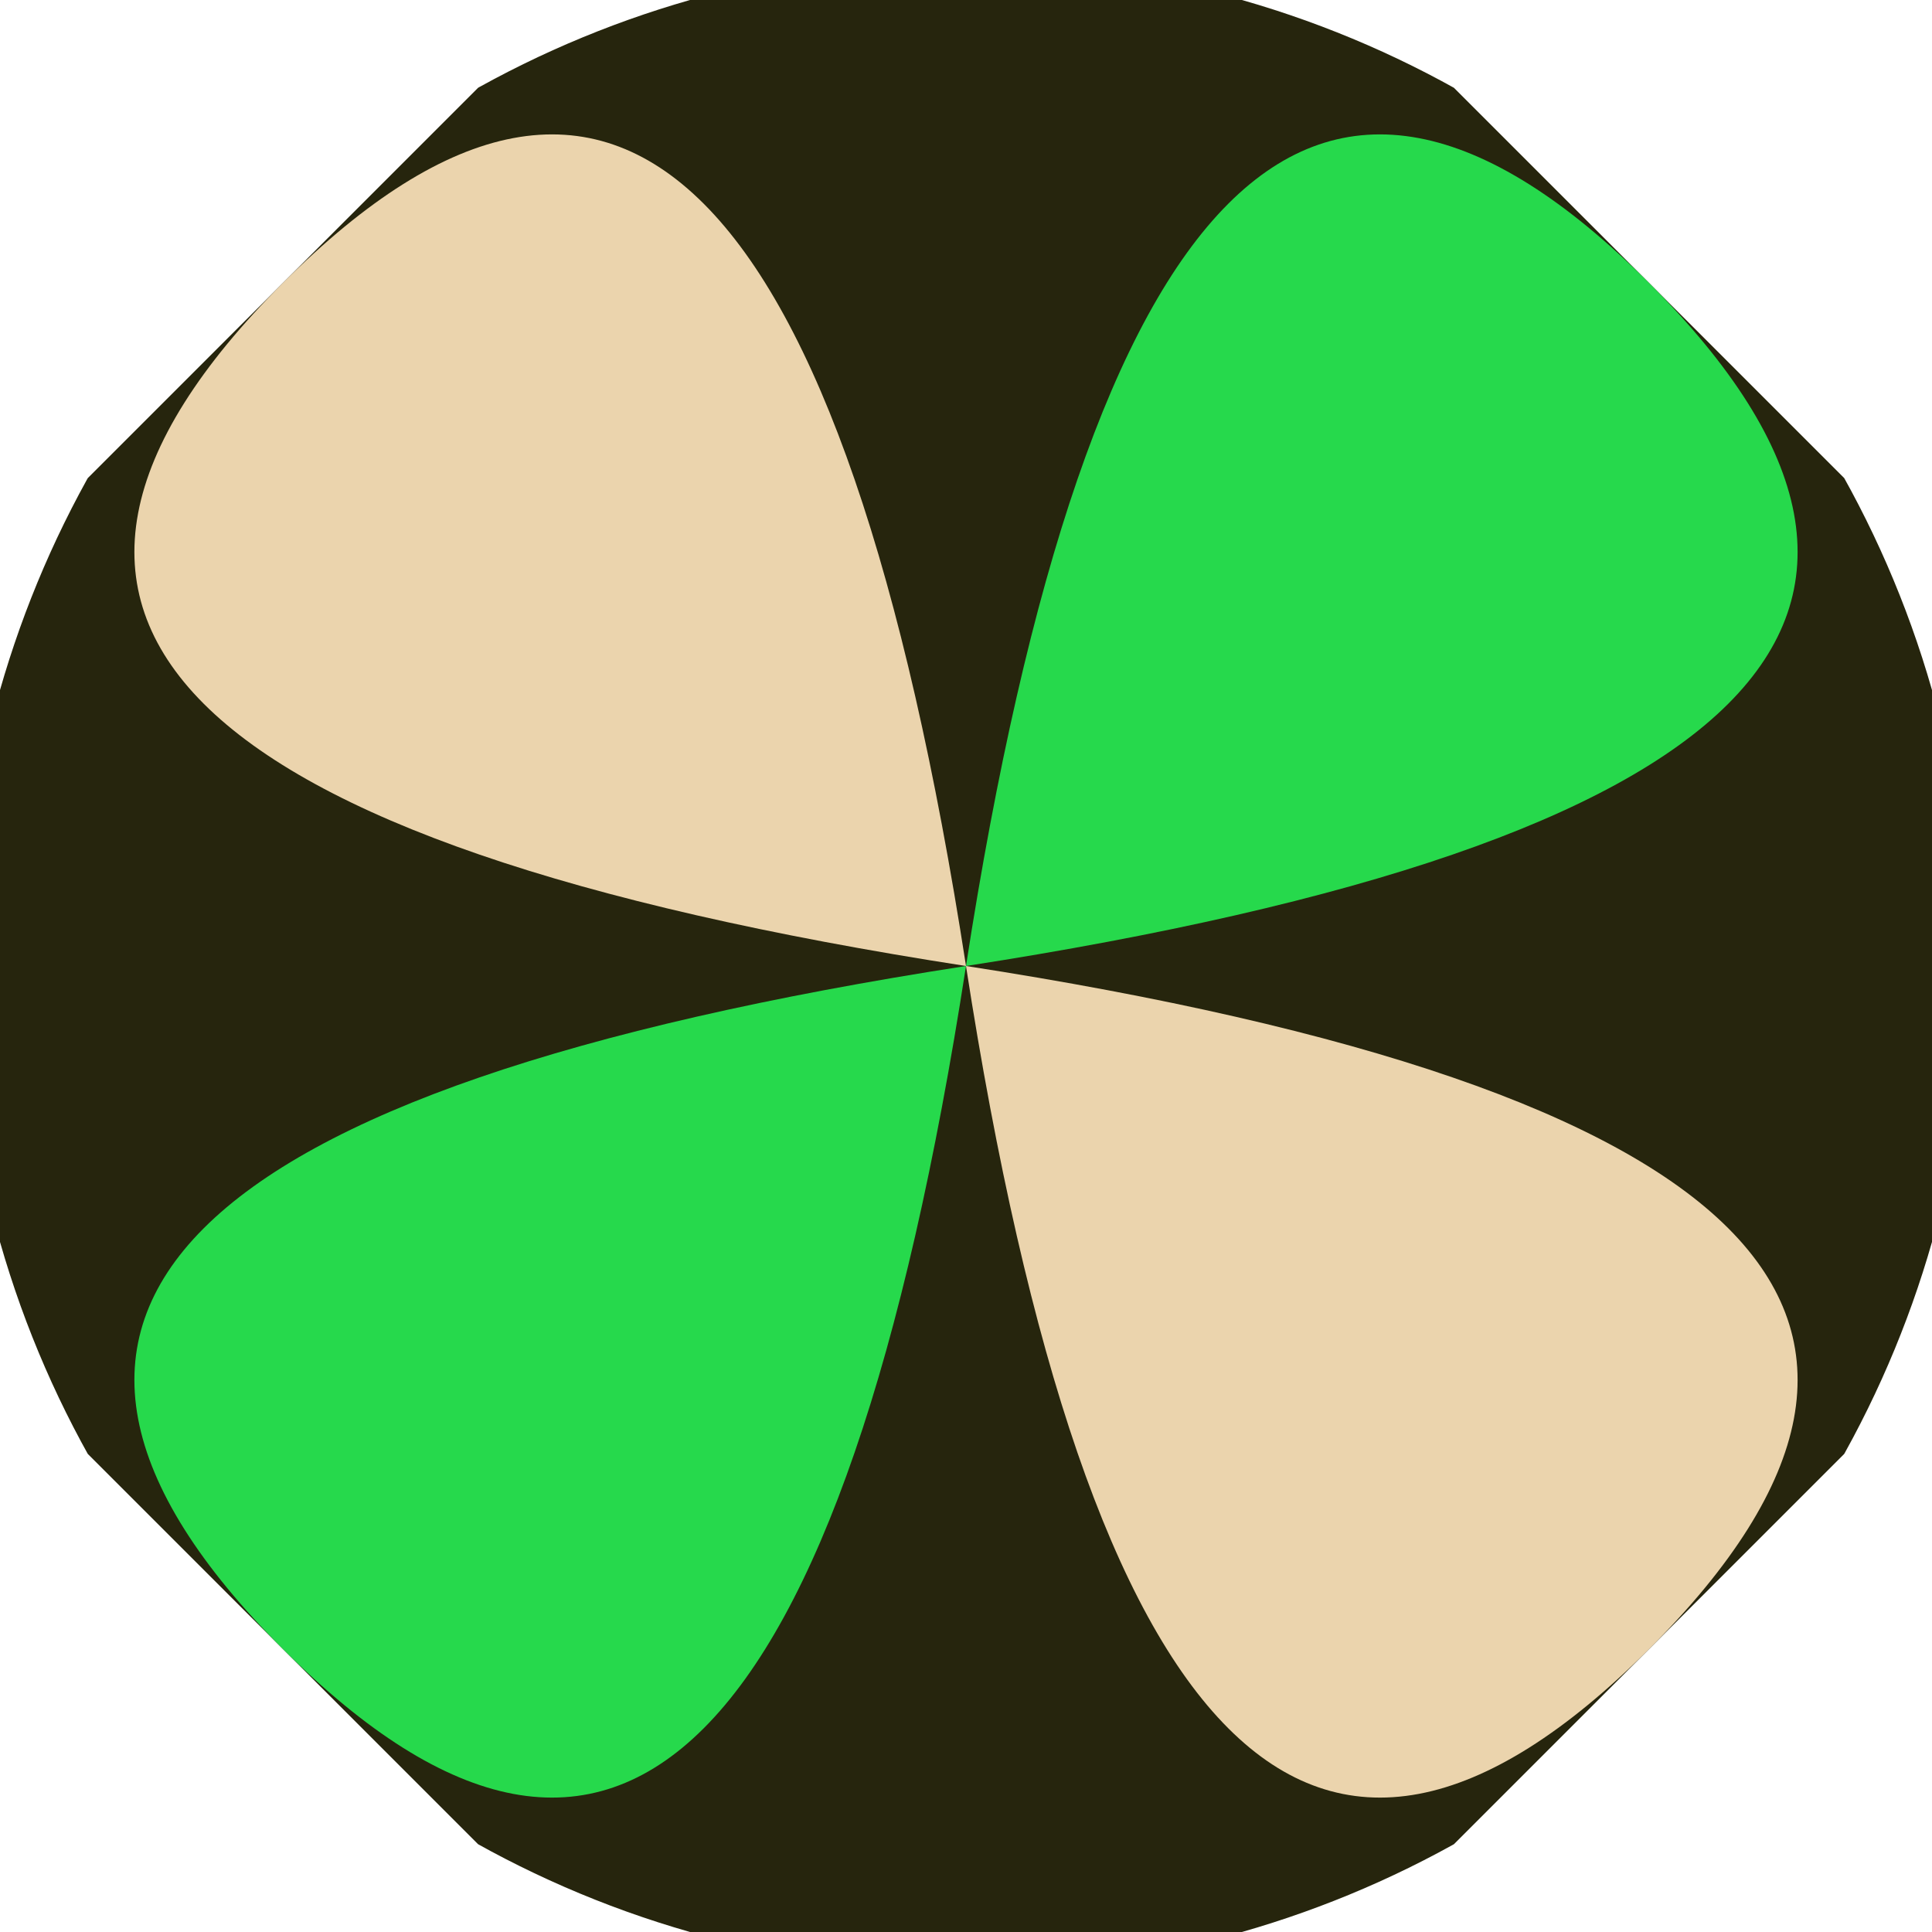
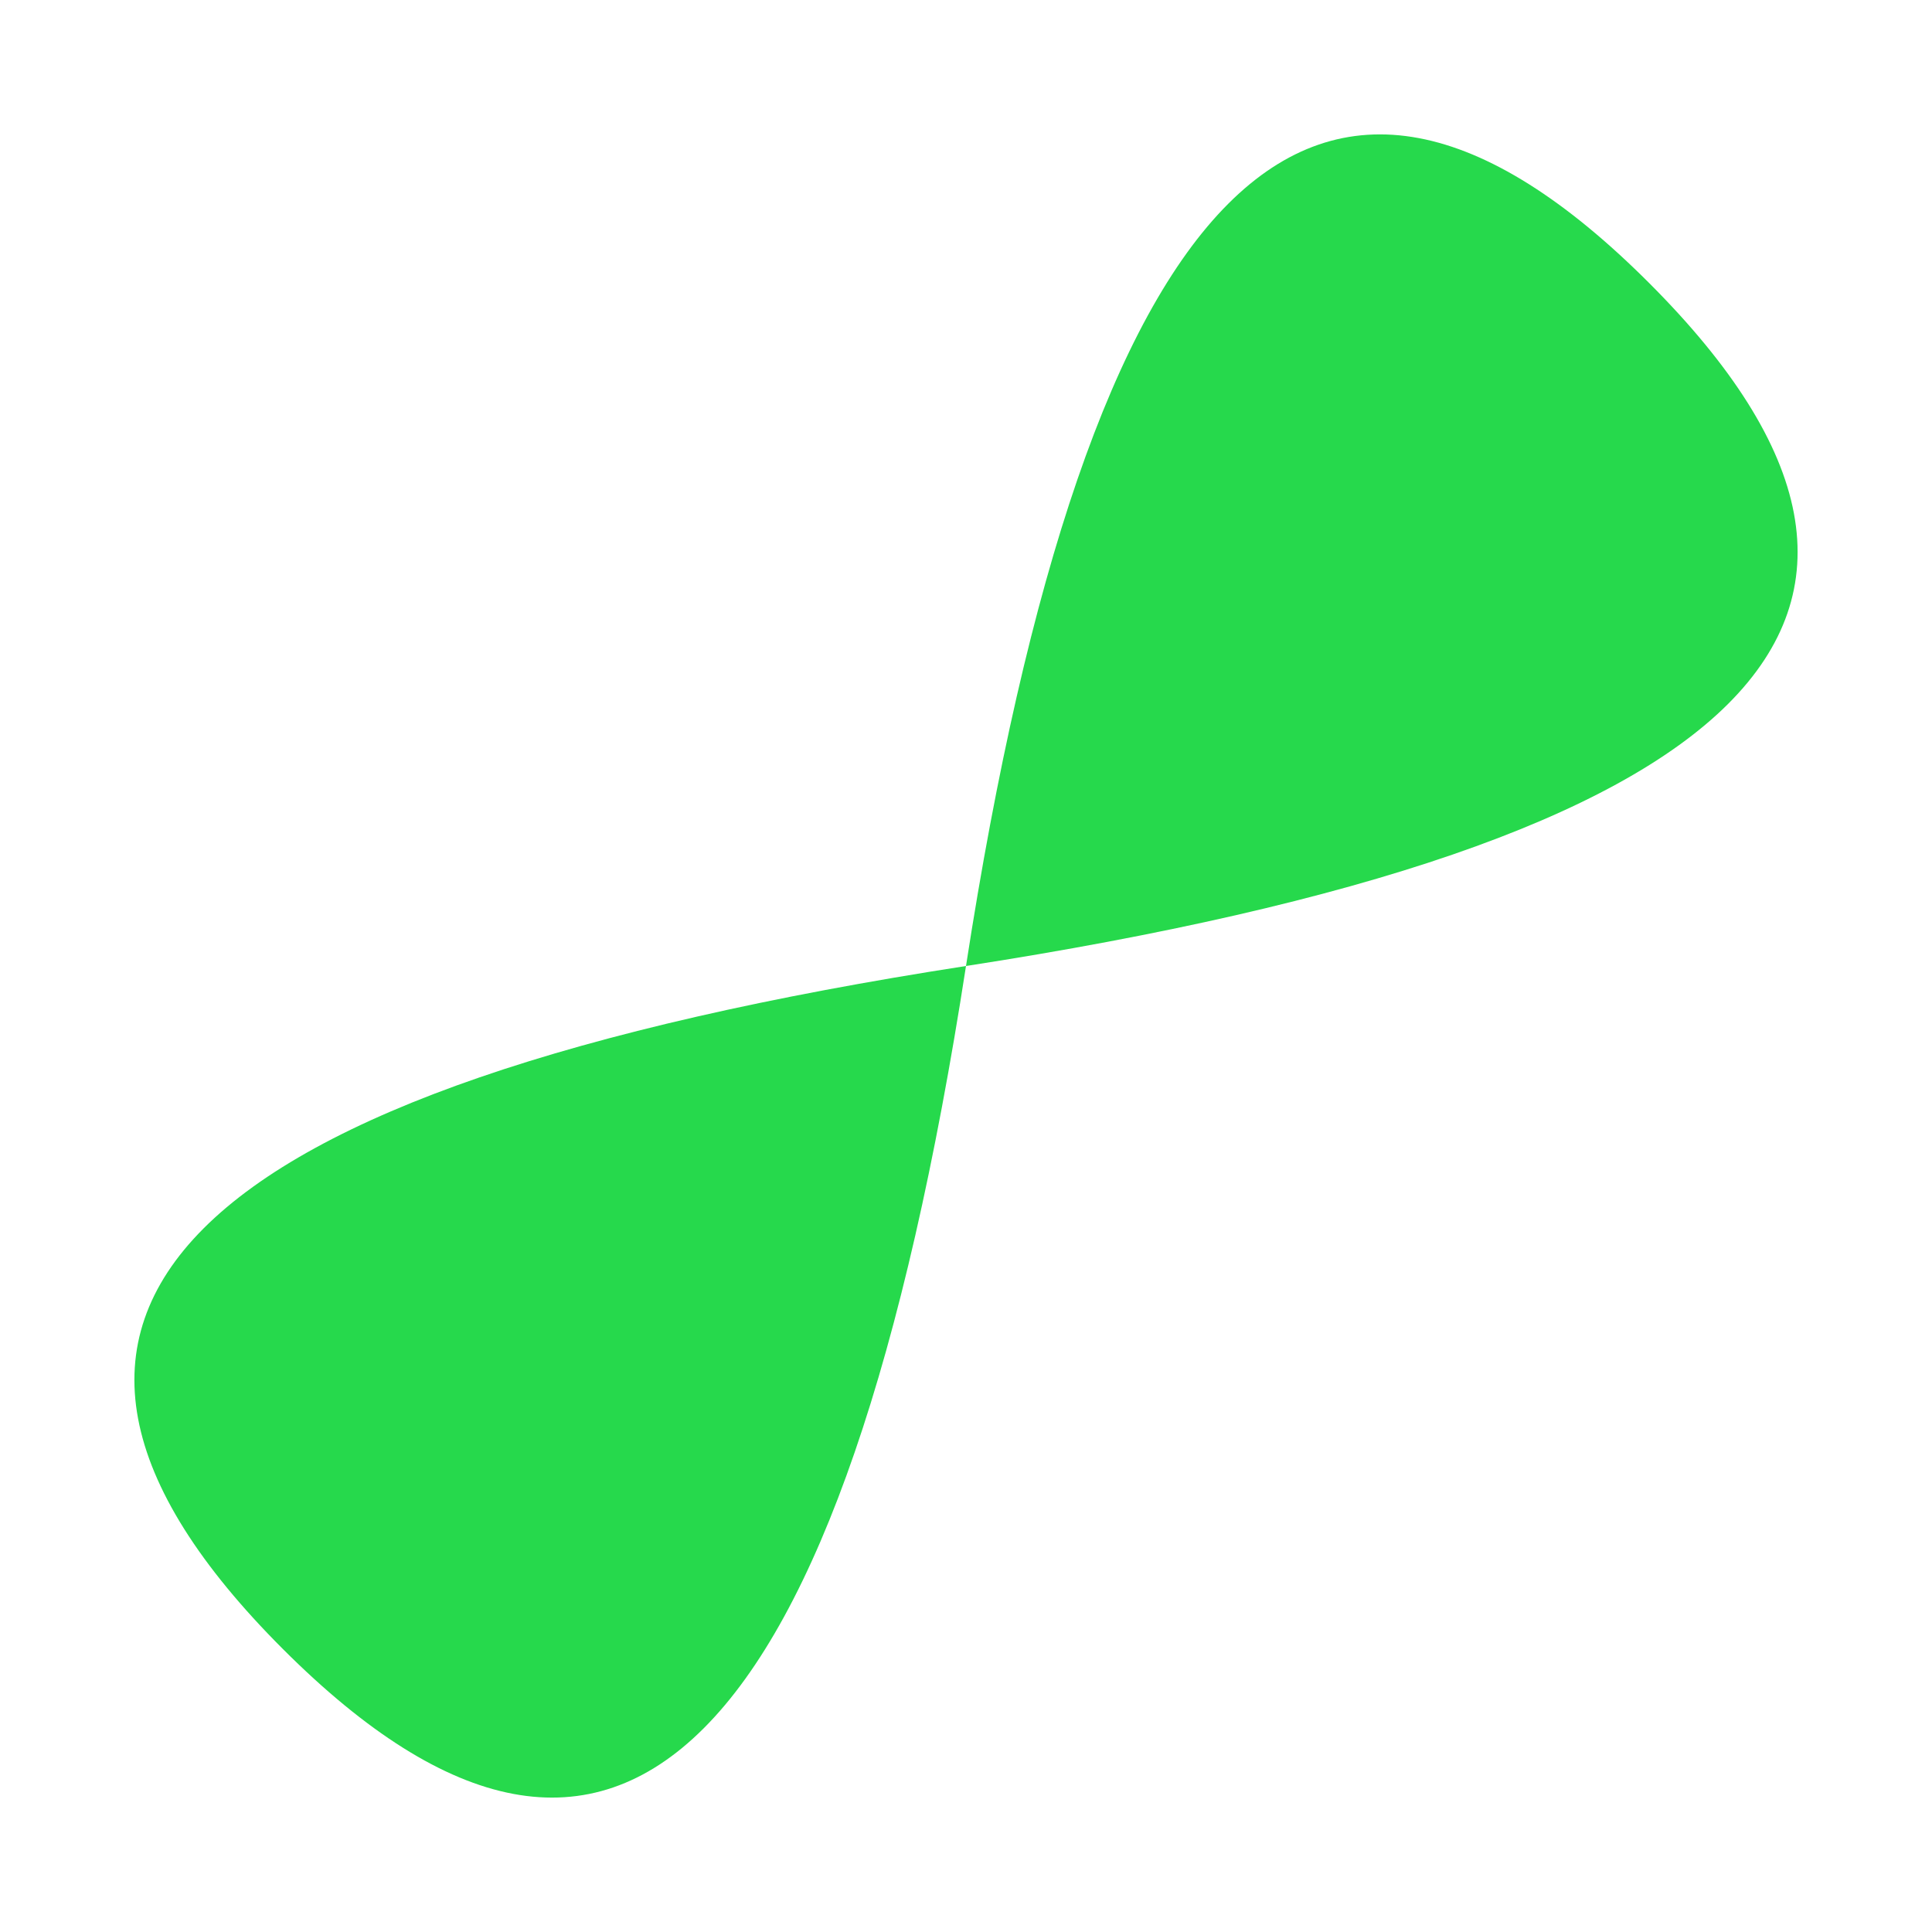
<svg xmlns="http://www.w3.org/2000/svg" width="128" height="128" viewBox="0 0 100 100" shape-rendering="geometricPrecision">
  <defs>
    <clipPath id="clip">
      <circle cx="50" cy="50" r="52" />
    </clipPath>
  </defs>
  <g transform="rotate(45 50 50)">
-     <rect x="0" y="0" width="100" height="100" fill="#26250d" clip-path="url(#clip)" />
    <path d="M 50 50 Q 86.6 0 50 0 T 50 50 Z                           M 50 50 Q 86.6 100 50 100 T 50 50 Z" fill="#26d94c" clip-path="url(#clip)" />
-     <path d="M 50 50 Q 0 86.6 0 50 T 50 50 Z                           M 50 50 Q 100 86.6 100 50 T 50 50 Z" fill="#ebd4ad" clip-path="url(#clip)" />
  </g>
</svg>